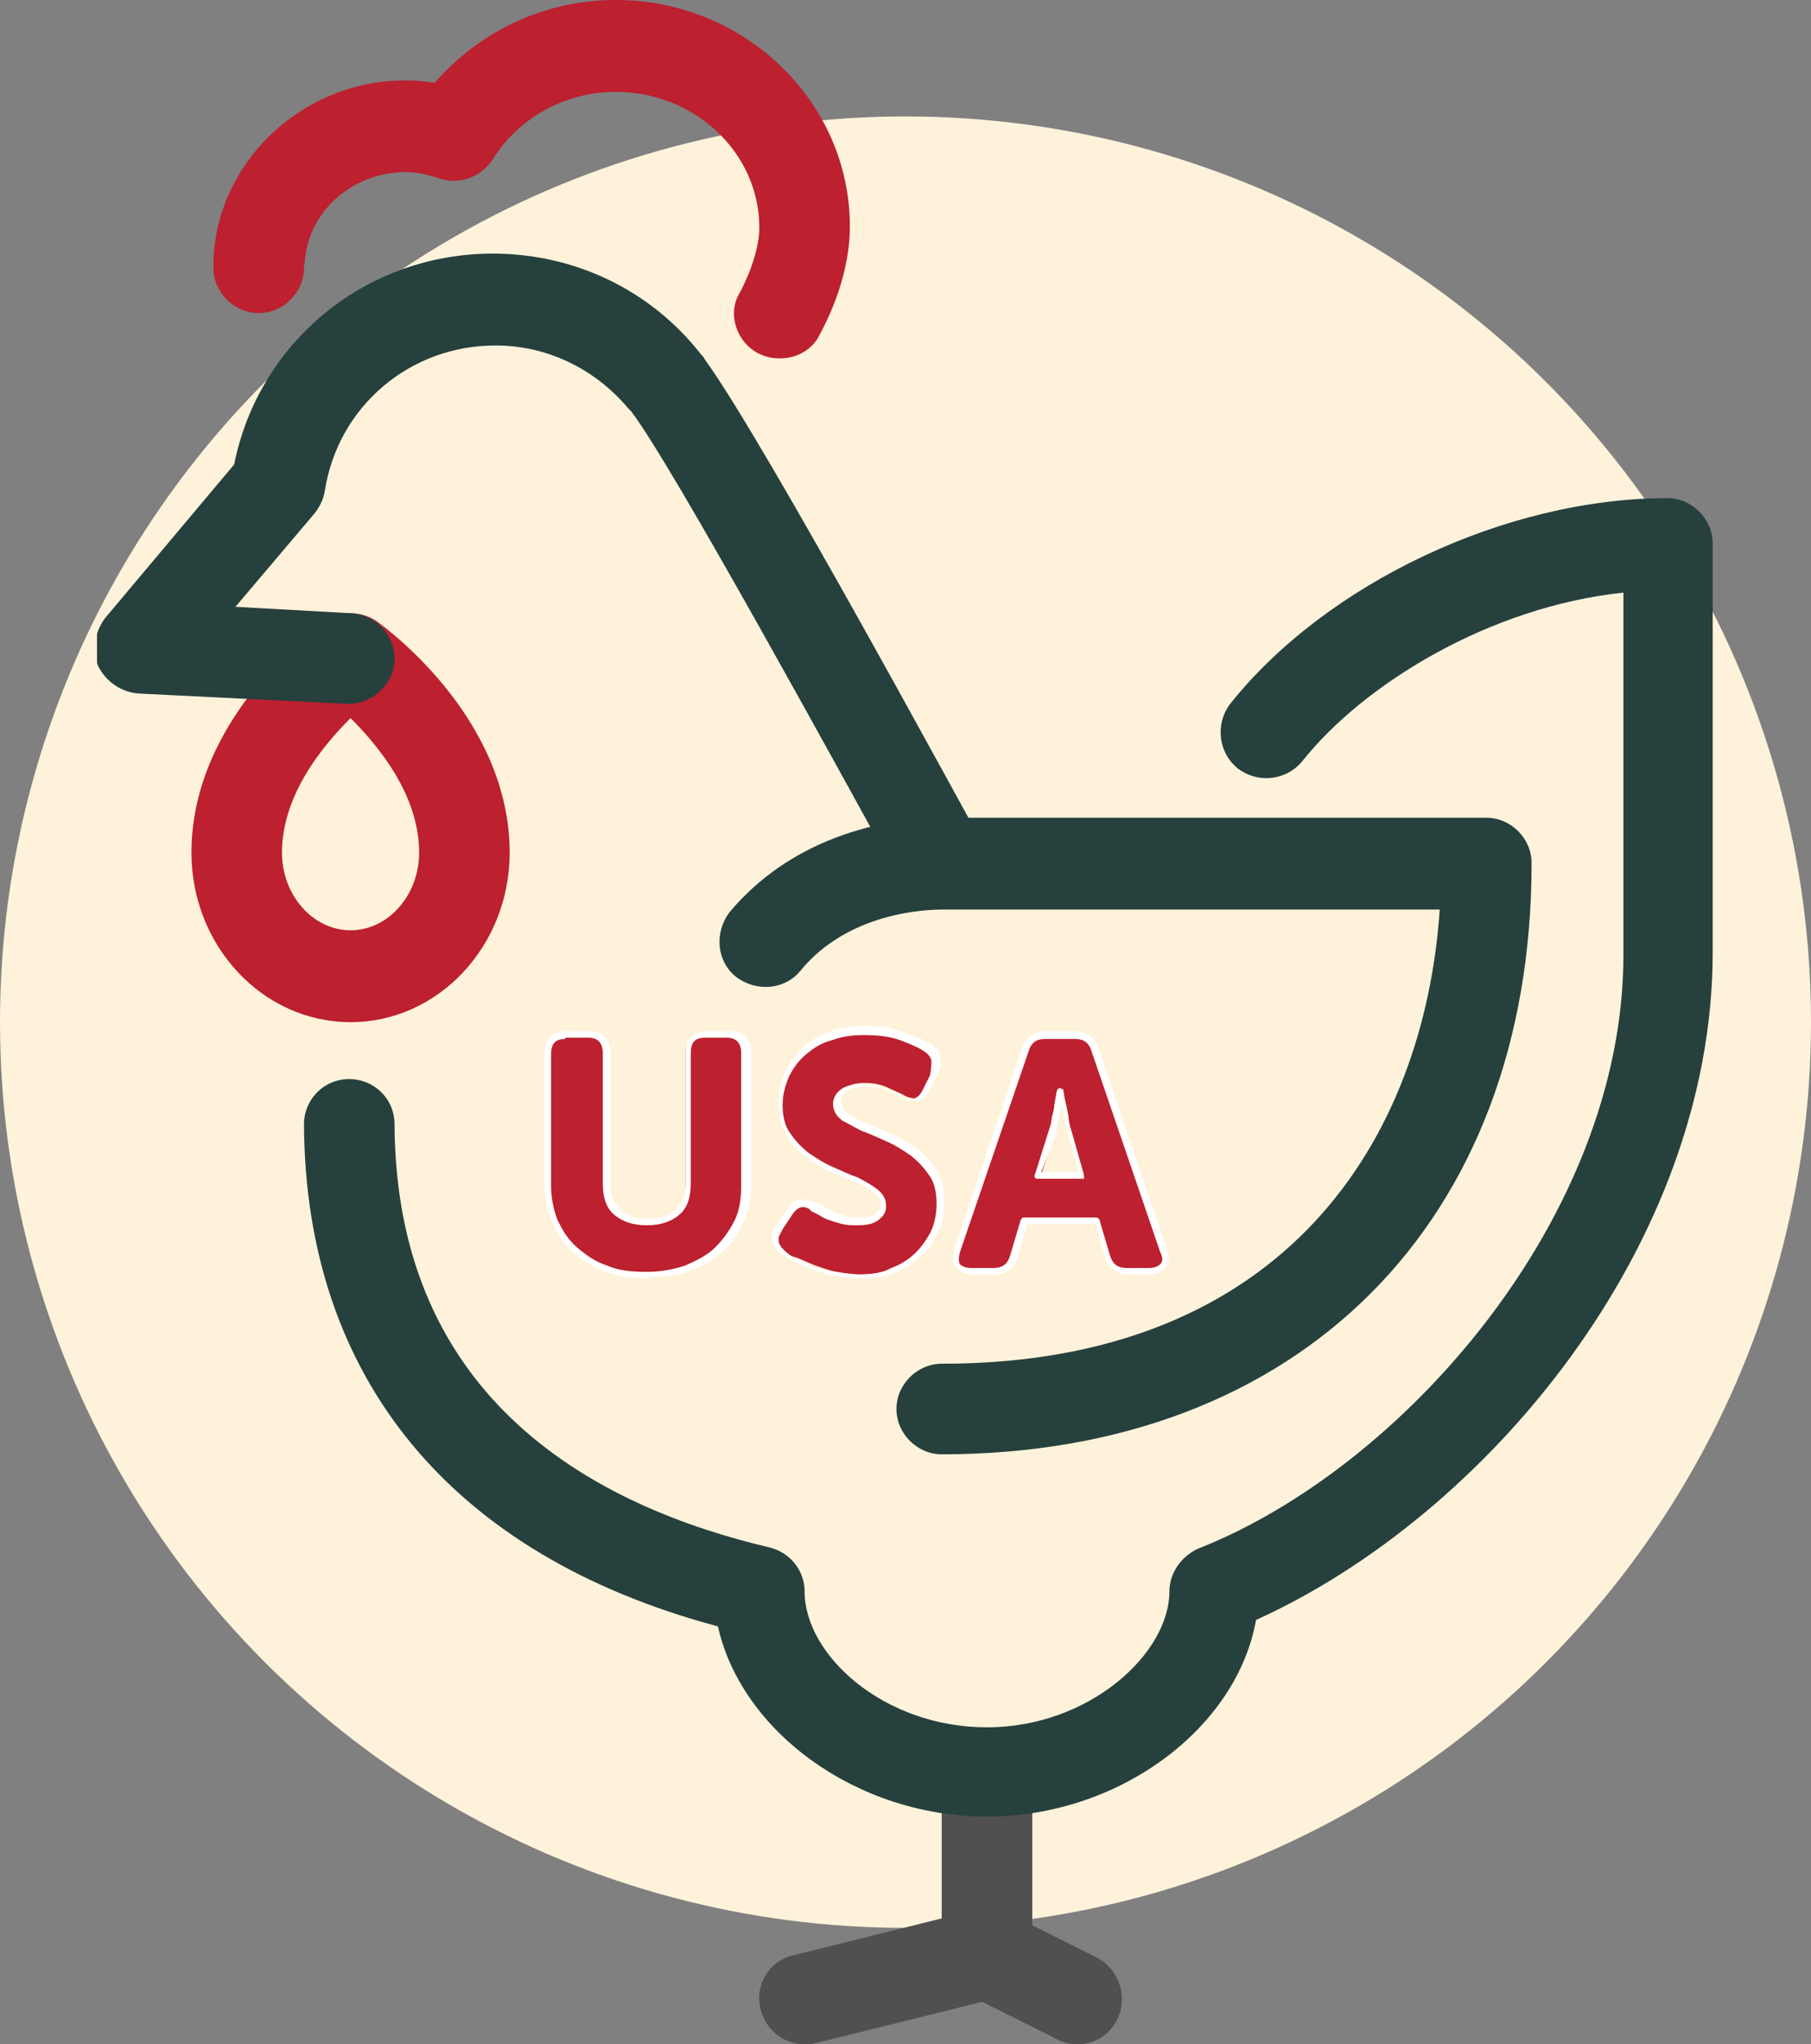
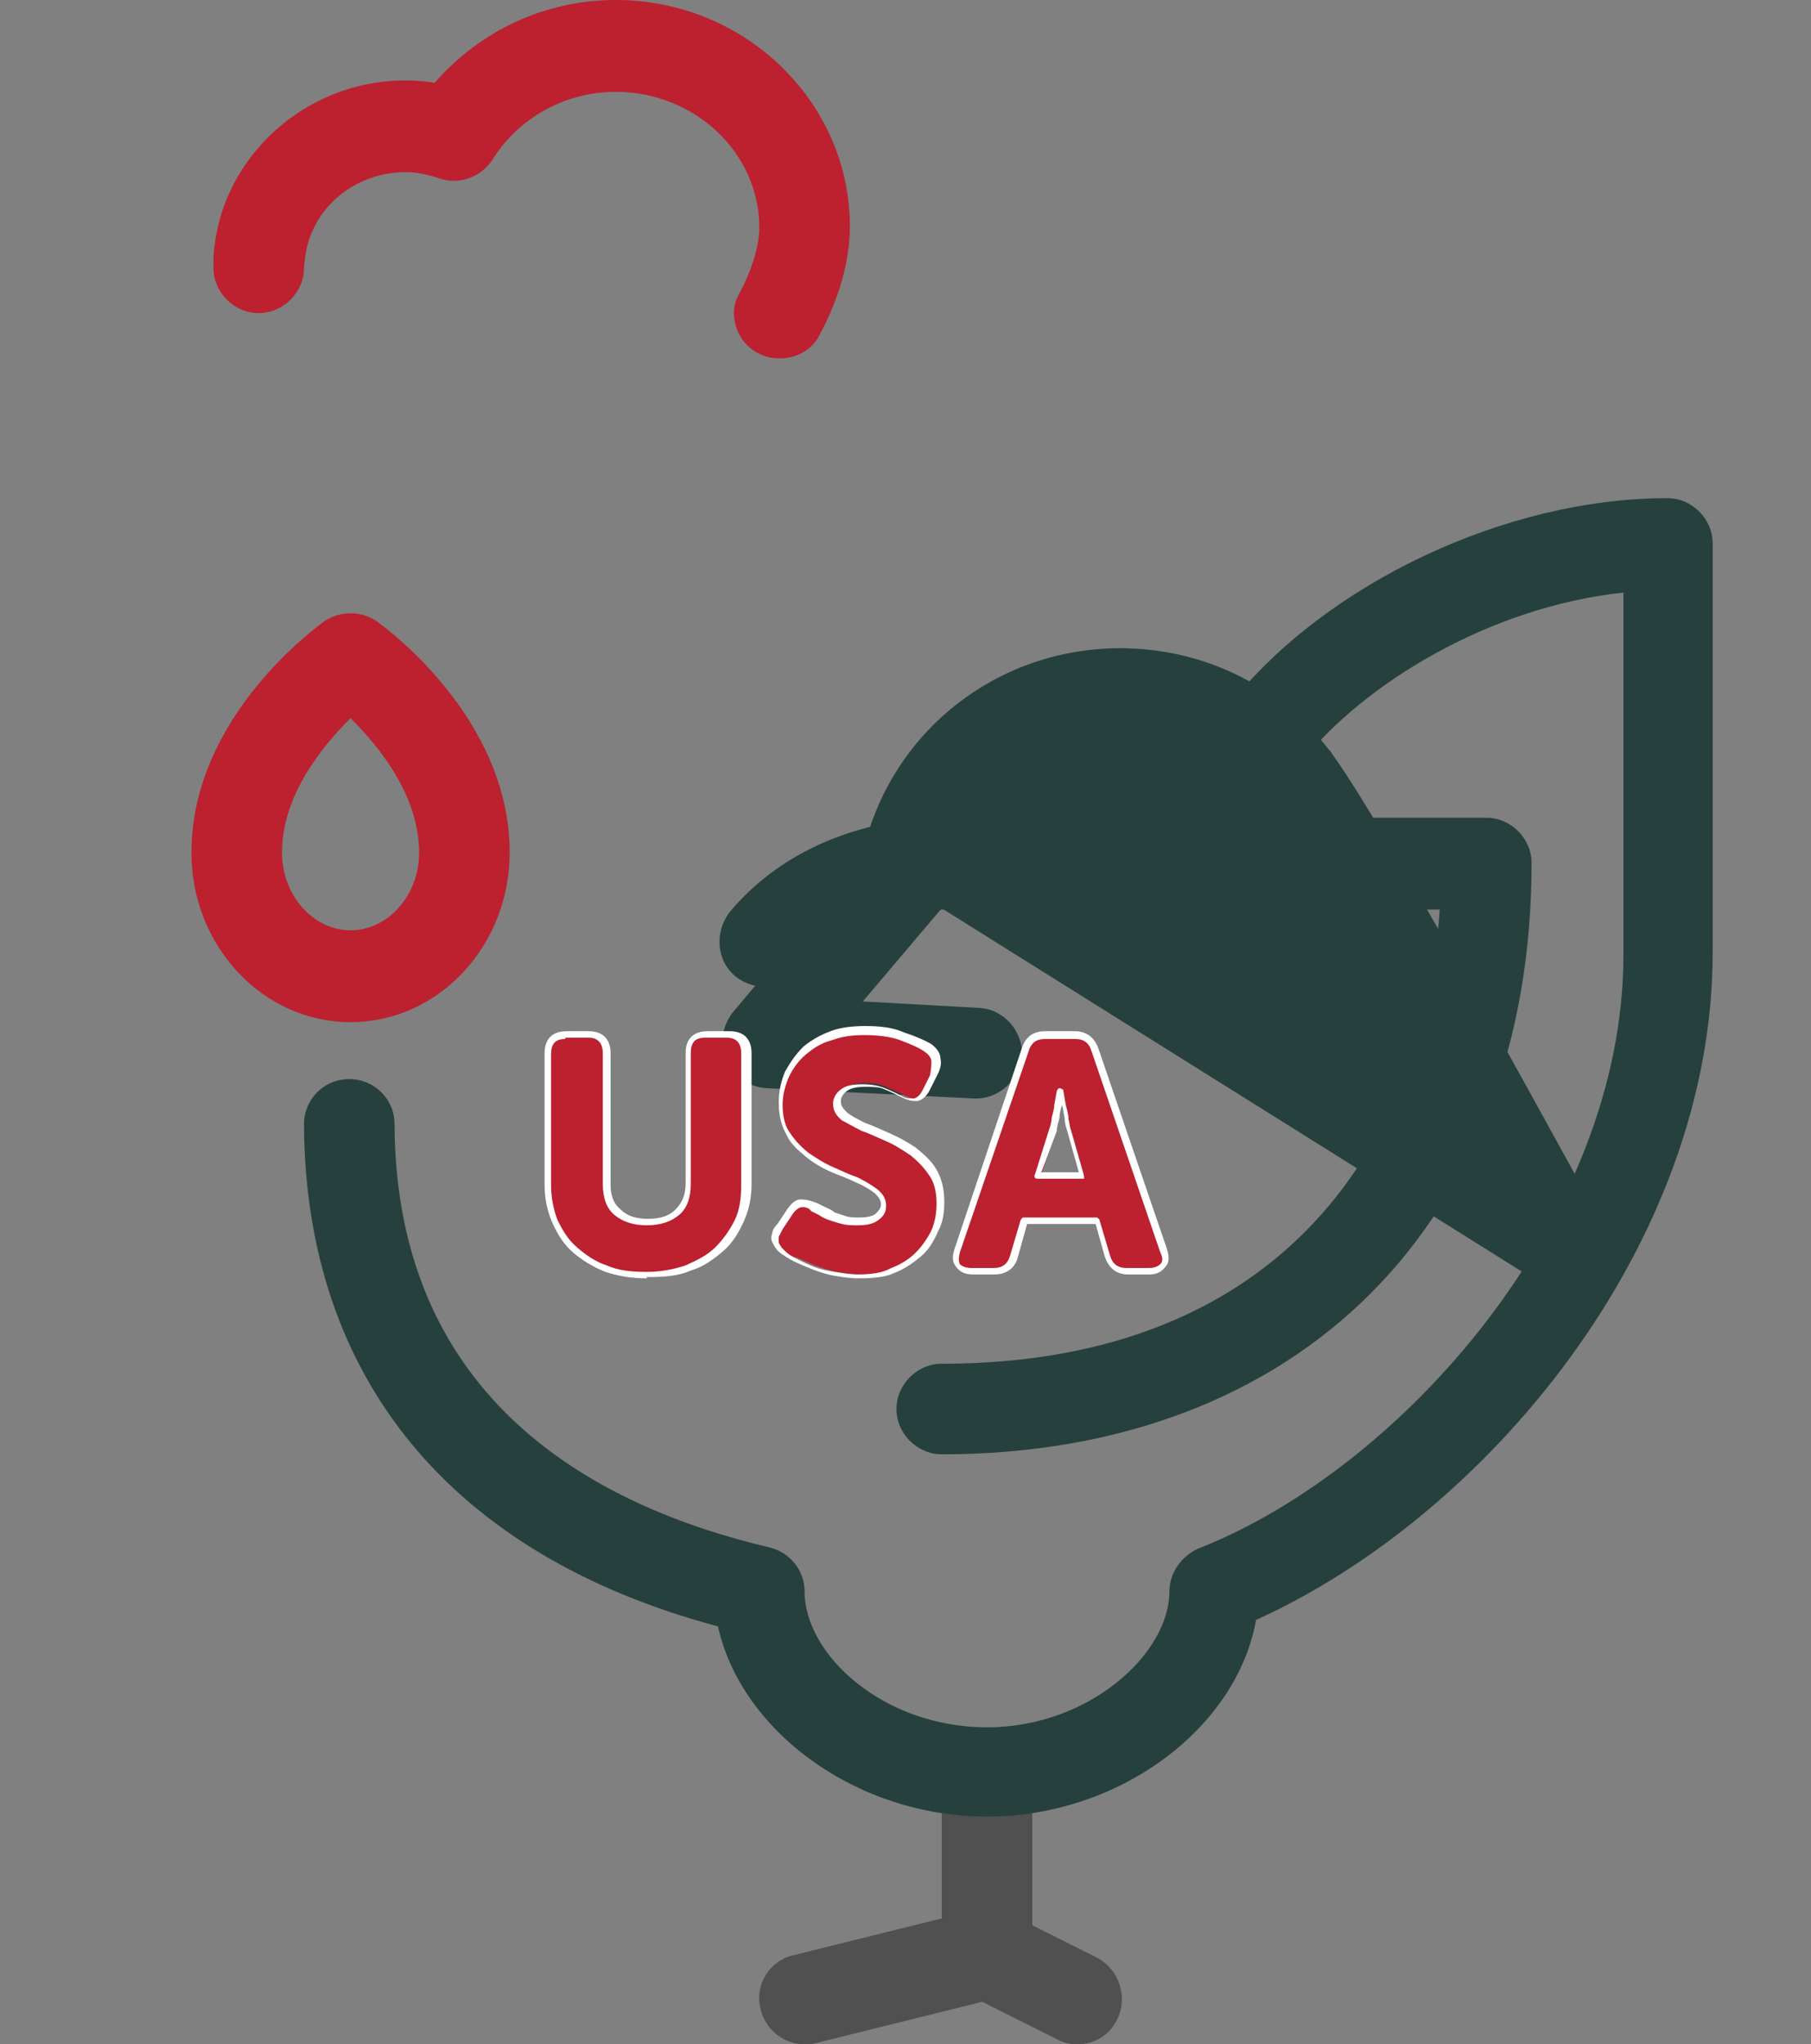
<svg xmlns="http://www.w3.org/2000/svg" enable-background="new 0 0 140 158" viewBox="0 0 140 158">
  <rect x="0" y="0" width="140" height="158" fill="#808080" stroke="none" />
  <clipPath id="a">
    <path d="m7.5 0h125v158h-125z" />
  </clipPath>
-   <circle cx="70" cy="79" fill="#fff2da" r="70" />
  <g clip-path="url(#a)">
    <g fill="#505050">
      <path d="m62.2 158c-1.6 0-3-1.1-3.4-2.7-.5-1.9.7-3.8 2.6-4.2l14.1-3.5c1.9-.5 3.8.7 4.3 2.6s-.7 3.8-2.6 4.2l-14.1 3.5c-.3.1-.6.1-.9.1z" />
      <path d="m76.3 154.5c-1.9 0-3.5-1.6-3.5-3.5v-14c0-1.9 1.6-3.5 3.5-3.5s3.5 1.6 3.5 3.5v14c0 1.9-1.6 3.5-3.5 3.5z" />
      <path d="m83.3 158c-.5 0-1.1-.1-1.6-.4l-7-3.5c-1.7-.9-2.4-3-1.6-4.7.9-1.7 3-2.4 4.7-1.6l7 3.5c1.7.9 2.4 3 1.6 4.7-.6 1.3-1.8 2-3.1 2z" />
    </g>
    <path d="m72.8 112.4c-1.9 0-3.5-1.6-3.5-3.5s1.6-3.5 3.5-3.5c26.7 0 37.3-17.5 38.5-35.1h-38.5c-1.2 0-7.2.2-10.9 4.7-1.2 1.5-3.4 1.7-5 .5-1.5-1.2-1.7-3.4-.5-5 5.6-6.7 13.9-7.3 16.3-7.3h42.2c1.9 0 3.5 1.6 3.5 3.5 0 27.7-17.9 45.7-45.6 45.7z" fill="#26403e" />
    <path d="m60.3 27.7c-.6 0-1.1-.1-1.7-.4-1.7-.9-2.4-3.1-1.4-4.7.9-1.7 1.5-3.6 1.5-5 0-5.8-5-10.5-11.1-10.5-3.9 0-7.5 2-9.5 5.2-.9 1.4-2.6 2-4.1 1.5-.9-.3-1.8-.5-2.6-.5-4 0-7.3 2.8-7.8 6.5 0 .3-.1.6-.1.9 0 1.9-1.6 3.5-3.5 3.5s-3.5-1.6-3.5-3.5c0-.6 0-1.2.1-1.8 1-7.9 8.7-13.8 17-12.5 3.5-4 8.5-6.4 14-6.4 10 0 18.1 7.9 18.1 17.5 0 2.6-.8 5.5-2.3 8.3-.6 1.3-1.9 1.9-3.1 1.9z" fill="#bd202f" />
    <path d="m76.3 140.4c-10.1 0-19-6.6-20.8-14.7-20.6-5.5-31.9-19.2-32-38.8 0-1.9 1.5-3.5 3.5-3.5 1.9 0 3.5 1.5 3.5 3.5.1 21.5 15.8 29.6 29 32.7 1.6.4 2.7 1.8 2.7 3.4 0 4.9 6.1 10.5 14.1 10.5 7.9 0 14.1-5.7 14.1-10.5 0-1.4.9-2.7 2.2-3.3 15.8-6.2 32.9-25.6 32.9-45.9v-28c-10.4 1.1-20.1 7.1-24.8 13-1.2 1.5-3.4 1.8-5 .6-1.5-1.2-1.8-3.4-.6-5 7.4-9.3 21.3-15.9 33.8-15.9 1.9 0 3.5 1.6 3.5 3.5v31.6c0 22.7-17.6 43.6-35.3 51.6-1.5 8.4-10.6 15.2-20.8 15.2z" fill="#26403e" />
    <path d="m27.1 79c-6.8 0-12.3-5.9-12.3-13.1 0-10.6 9.9-17.6 10.3-17.9 1.2-.8 2.8-.8 4 0 .4.3 10.3 7.3 10.3 17.9-0 7.2-5.5 13.1-12.3 13.1zm0-23.5c-2.1 2.1-5.3 5.9-5.3 10.4 0 3.3 2.4 6 5.3 6s5.3-2.7 5.3-6c0-4.5-3.2-8.3-5.3-10.4z" fill="#bd202f" />
-     <path d="m72.8 70.2c-1.3 0-2.5-.7-3.1-1.9-4.8-8.7-17.7-32.3-20.9-36.5-.1-.1-.1-.1-.2-.2-2.6-3.1-6.3-4.9-10.3-4.9-6.6 0-12.2 4.7-13.2 11.3-.1.6-.4 1.2-.8 1.7l-6.1 7.2 9 .5c1.9.1 3.4 1.8 3.3 3.7s-1.9 3.4-3.7 3.3l-16.1-.8c-1.3-.1-2.5-.9-3.1-2.1-.5-1.2-.3-2.6.5-3.7l10-11.9c1.9-9.5 10.2-16.3 20-16.3 6.3 0 12.2 2.8 16.1 7.8.1.1.2.2.3.4 4.6 6.3 20.6 35.9 21.3 37.1.9 1.7.3 3.8-1.4 4.7-.5.3-1.1.4-1.7.4z" fill="#26403e" />
+     <path d="m72.8 70.2l-6.1 7.2 9 .5c1.9.1 3.4 1.8 3.3 3.7s-1.9 3.4-3.7 3.3l-16.1-.8c-1.3-.1-2.5-.9-3.1-2.1-.5-1.2-.3-2.6.5-3.7l10-11.9c1.9-9.5 10.2-16.3 20-16.3 6.3 0 12.2 2.8 16.1 7.8.1.1.2.2.3.4 4.6 6.3 20.6 35.9 21.3 37.1.9 1.7.3 3.8-1.4 4.7-.5.3-1.1.4-1.7.4z" fill="#26403e" />
    <path d="m42.3 81.4c0-.9.5-1.4 1.4-1.4h1.7c.9 0 1.4.5 1.4 1.4v10.1c0 1 .3 1.7.8 2.2.6.5 1.3.7 2.3.7s1.8-.2 2.3-.7c.6-.5.8-1.2.8-2.2v-10.1c0-.9.5-1.4 1.4-1.4h1.7c.9 0 1.4.5 1.4 1.4v10.1c0 1-.2 2-.6 2.8s-.9 1.6-1.5 2.2c-.7.6-1.5 1.1-2.4 1.5s-2 .5-3.1.5c-1.2 0-2.2-.2-3.2-.5-.9-.4-1.8-.8-2.4-1.5-.7-.6-1.2-1.4-1.5-2.2-.4-.9-.6-1.8-.6-2.8z" fill="#bd202f" />
    <path d="m50 98.8c-1.2 0-2.3-.2-3.2-.5-1-.4-1.8-.9-2.5-1.5s-1.2-1.4-1.6-2.3-.6-1.9-.6-2.9v-10.2c0-1.1.6-1.7 1.7-1.7h1.7c1.1 0 1.7.6 1.7 1.7v10.1c0 .9.2 1.5.8 2 .5.5 1.2.7 2.1.7s1.6-.2 2.1-.7.8-1.1.8-2v-10.1c0-1.1.6-1.7 1.7-1.7h1.7c1.1 0 1.7.6 1.7 1.7v10.1c0 1.1-.2 2-.6 2.9s-.9 1.7-1.6 2.3-1.5 1.2-2.5 1.5c-.9.4-2 .5-3.2.5h-.2zm-6.3-18.5c-.8 0-1.1.4-1.1 1.2v10.1c0 1 .2 1.9.5 2.7.4.8.8 1.5 1.5 2.1s1.4 1.1 2.3 1.4c.9.4 1.9.5 3.1.5 1.1 0 2.1-.2 3-.5.9-.4 1.7-.8 2.3-1.4s1.1-1.3 1.5-2.1.5-1.8.5-2.7v-10.2c0-.8-.4-1.2-1.1-1.2h-1.7c-.8 0-1.1.4-1.1 1.2v10.1c0 1.1-.3 1.9-.9 2.4s-1.4.8-2.5.8-1.9-.3-2.5-.8-.9-1.3-.9-2.4v-10.1c0-.8-.4-1.2-1.1-1.2h-1.8z" fill="#fff" />
    <path d="m60.6 96.7s-.2-.2-.4-.4c-.1-.1-.2-.3-.2-.4s0-.4 0-.5c0-.2.1-.4.3-.6l.8-1.2c.2-.4.5-.6.8-.6s.7.1 1.1.3c.1.1.4.2.6.3s.5.2.7.4c.3.1.6.2.9.3.4.1.7.1 1.1.1.7 0 1.2-.1 1.5-.4.3-.2.5-.6.5-.9 0-.4-.2-.8-.6-1.1s-.9-.6-1.5-.8c-.6-.3-1.2-.6-1.9-.8-.7-.3-1.3-.7-1.9-1.1-.6-.5-1.1-1-1.5-1.6s-.6-1.4-.6-2.4c0-.8.2-1.6.5-2.3s.8-1.3 1.4-1.8 1.3-.9 2.1-1.1c.8-.3 1.7-.4 2.6-.4 1.1 0 2 .1 3 .5.9.3 1.5.6 2 .9.4.3.6.6.6.9s0 .7-.2 1l-.6 1.2c-.2.5-.6.7-.9.7s-.7-.1-1-.3c-.4-.2-.9-.4-1.3-.6-.5-.2-1-.3-1.6-.3-.7 0-1.2.1-1.5.4-.3.2-.5.6-.5.9 0 .5.2.8.6 1.1s.9.6 1.5.8 1.2.5 1.9.8 1.3.6 1.9 1.1c.6.4 1.1 1 1.5 1.6s.6 1.4.6 2.4c0 .8-.1 1.5-.4 2.2s-.7 1.3-1.2 1.8c-.6.5-1.2.9-2 1.2s-1.7.5-2.7.5c-.6 0-1.3-.1-1.9-.2s-1.1-.3-1.7-.5c-.5-.2-.9-.4-1.4-.6-.5-.1-.8-.3-1-.5z" fill="#bd202f" />
    <path d="m66.4 98.8c-.7 0-1.3-.1-1.9-.2s-1.2-.3-1.7-.5-1-.4-1.4-.6-.7-.4-1-.6c-.1-.1-.3-.2-.4-.4-.1-.1-.2-.3-.3-.5s-.1-.4 0-.7c0-.2.2-.5.4-.7l.8-1.2c.3-.4.6-.7 1-.7s.8.1 1.3.3l.6.3c.2.1.5.2.7.4l.9.3c.3.1.7.1 1 .1.6 0 1.1-.1 1.3-.3s.4-.4.4-.7c0-.4-.2-.6-.5-.9-.4-.3-.9-.6-1.4-.8-.6-.3-1.2-.5-1.9-.8s-1.4-.7-2-1.2-1.2-1-1.5-1.7c-.4-.7-.6-1.5-.6-2.5 0-.9.2-1.7.5-2.4.4-.7.8-1.3 1.4-1.9.6-.5 1.3-.9 2.1-1.2s1.7-.4 2.7-.4c1.1 0 2.1.1 3 .5.9.3 1.6.6 2.1.9.4.3.7.7.7 1.1.1.4 0 .8-.2 1.2l-.6 1.2c-.3.6-.7.9-1.1.9-.4 0-.7-.1-1.1-.3s-.8-.4-1.3-.6c-.4-.2-.9-.2-1.5-.2-.7 0-1.1.1-1.4.3s-.5.5-.5.8c0 .4.2.6.5.9.4.3.8.5 1.4.8.6.2 1.2.5 1.9.8s1.4.7 2 1.1c.6.5 1.2 1 1.6 1.7s.6 1.5.6 2.5c0 .8-.1 1.6-.5 2.3-.3.7-.7 1.4-1.3 1.9s-1.3 1-2.1 1.3c-.6.3-1.6.4-2.7.4zm-4.3-5.5h-.1c-.2 0-.5.2-.7.5l-.8 1.2c-.1.2-.2.4-.3.6v.4c0 .1.1.2.2.4l.3.3c.2.2.5.4.9.6s.8.4 1.3.6 1 .3 1.6.4 1.2.2 1.8.2c1 0 1.9-.1 2.6-.5.8-.3 1.4-.7 1.9-1.2s.9-1.1 1.2-1.7c.3-.7.4-1.4.4-2.1 0-.9-.2-1.7-.6-2.2-.4-.6-.9-1.1-1.4-1.5-.6-.4-1.2-.8-1.9-1.1s-1.3-.6-1.9-.8c-.6-.3-1.1-.6-1.5-.8-.5-.4-.7-.8-.7-1.3 0-.4.2-.8.6-1.1s.9-.4 1.7-.4c.6 0 1.2.1 1.7.3s.9.4 1.3.6c.3.2.6.2.9.2.2 0 .5-.2.7-.6l.6-1.2c.1-.6.1-.8.1-1.1 0-.2-.2-.5-.5-.7-.4-.3-1.1-.6-1.9-.9s-1.8-.4-2.8-.4c-.9 0-1.7.1-2.5.4-.8.2-1.4.6-2 1.1s-1 1.1-1.3 1.7c-.3.7-.5 1.4-.5 2.2 0 .9.2 1.7.6 2.2.4.6.9 1.1 1.4 1.5.6.4 1.2.8 1.9 1.1s1.3.6 1.9.8c.6.3 1.1.6 1.5.9.5.4.7.8.7 1.3s-.2.8-.6 1.1-.9.4-1.6.4c-.4 0-.8 0-1.2-.1s-.7-.2-1-.3-.5-.2-.8-.4l-.6-.3c-.1-.2-.4-.3-.6-.3z" fill="#fff" />
    <path d="m79.3 81.1c.2-.8.8-1.2 1.6-1.2h2.3c.8 0 1.3.4 1.6 1.2l5.2 15.5c.2.5.1.9-.1 1.2s-.6.4-1.1.4h-1.7c-.8 0-1.3-.4-1.6-1.2l-.8-2.7h-5.7l-.7 2.7c-.2.8-.7 1.2-1.5 1.2h-1.7c-.5 0-.9-.1-1.1-.4s-.2-.7-.1-1.2zm4.5 9.7-1-3.5c-.1-.3-.2-.6-.2-1-.1-.4-.1-.7-.2-1-.1-.4-.2-.8-.2-1.2-.1.4-.2.8-.2 1.2-.1.3-.2.7-.2 1-.1.4-.1.7-.2 1l-1.1 3.5z" fill="#bd202f" />
    <path d="m88.9 98.5h-1.7c-.9 0-1.5-.5-1.8-1.4l-.7-2.5h-5.3l-.7 2.5c-.2.9-.9 1.4-1.8 1.4h-1.7c-.6 0-1-.2-1.3-.6s-.3-.8-.1-1.4l5.2-15.5c.3-.9.9-1.3 1.8-1.3h2.3c.9 0 1.5.5 1.8 1.3l5.3 15.5c.2.6.2 1.1-.1 1.4-.3.4-.7.6-1.2.6zm-9.8-4.4h5.7s.2.1.2.2l.8 2.7c.2.7.6 1 1.3 1h1.7c.4 0 .7-.1.9-.3s.2-.5 0-.9l-5.3-15.5c-.2-.7-.6-1-1.3-1h-2.3c-.7 0-1.1.3-1.3 1l-5.3 15.5c-.1.4-.1.7 0 .9.2.2.5.3.9.3h1.7c.7 0 1.1-.3 1.3-1l.8-2.7s.1-.2.2-.2zm4.7-3h-3.6s-.2 0-.2-.1-.1-.1 0-.2l1.1-3.5c.1-.3.2-.6.2-.9.1-.4.2-.7.2-1l.2-1.1s.1-.2.2-.2.3.1.3.2l.2 1.2c.1.3.2.7.2 1 .1.4.1.7.2.9l1 3.5zm-3.3-.5h2.9l-.9-3.2c-.1-.3-.2-.6-.2-1-.1-.4-.1-.7-.2-1v-.1.1c-.1.3-.2.7-.2 1-.1.4-.2.7-.2 1z" fill="#fff" />
  </g>
</svg>